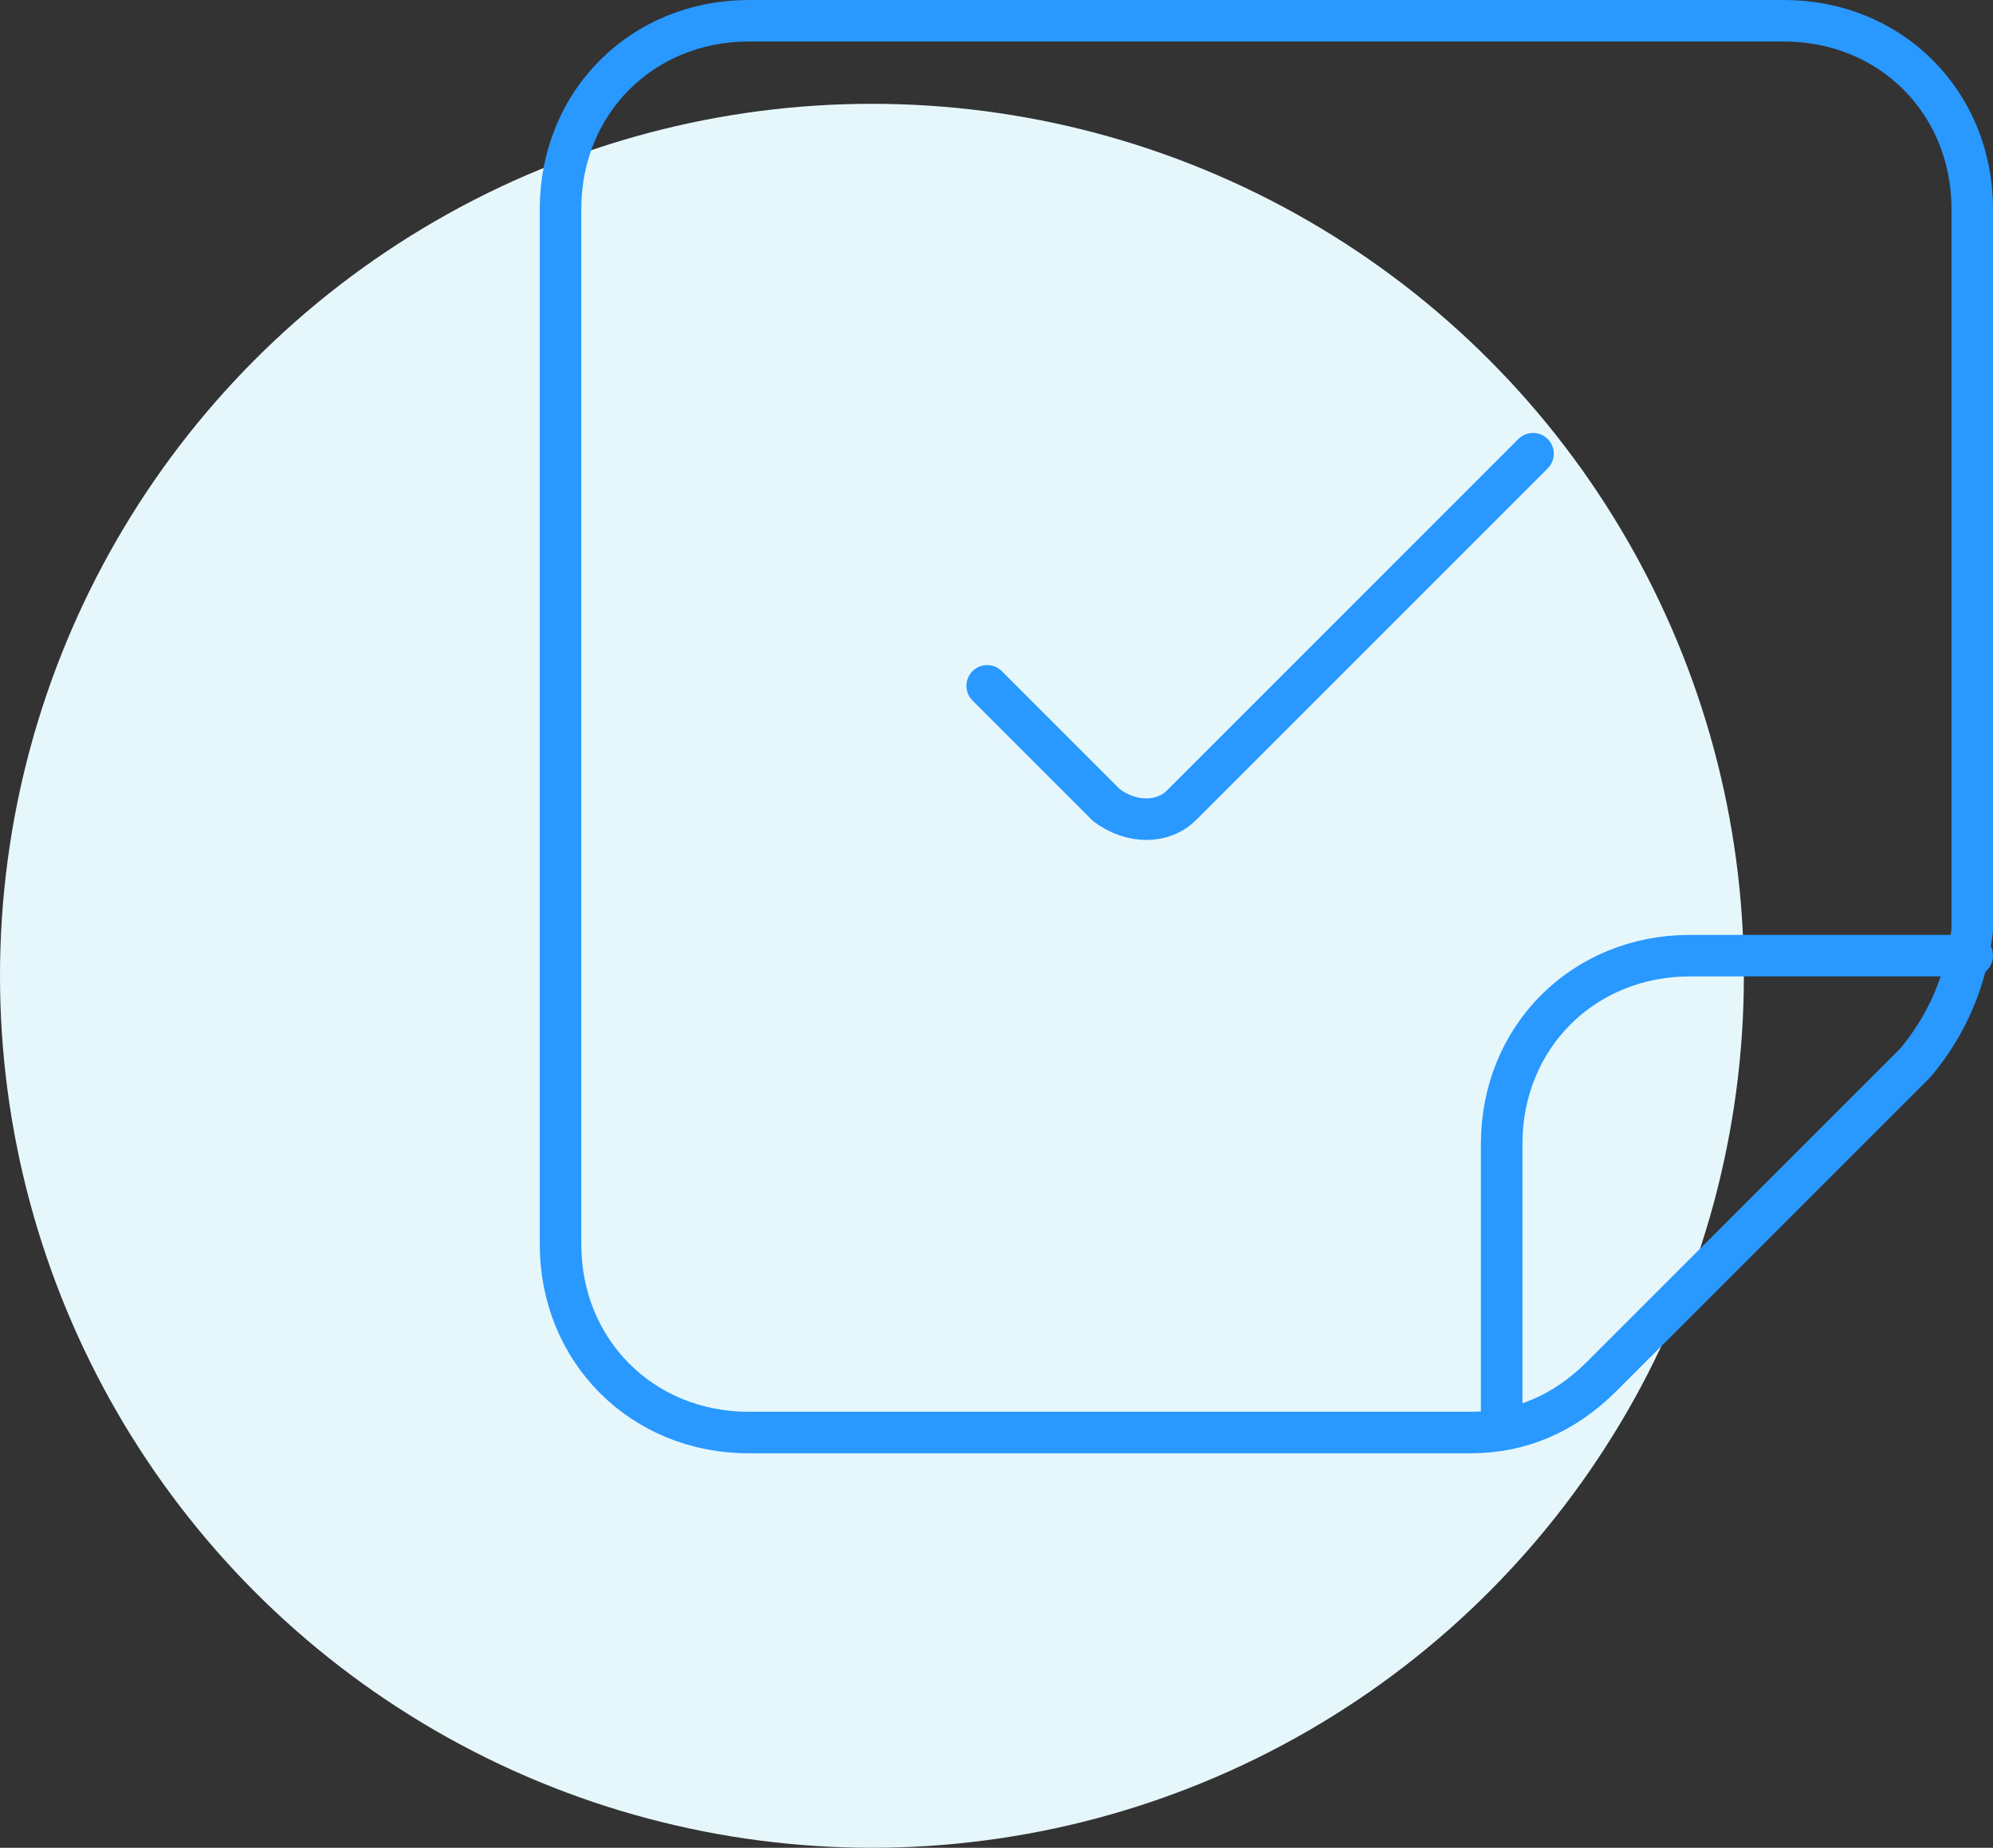
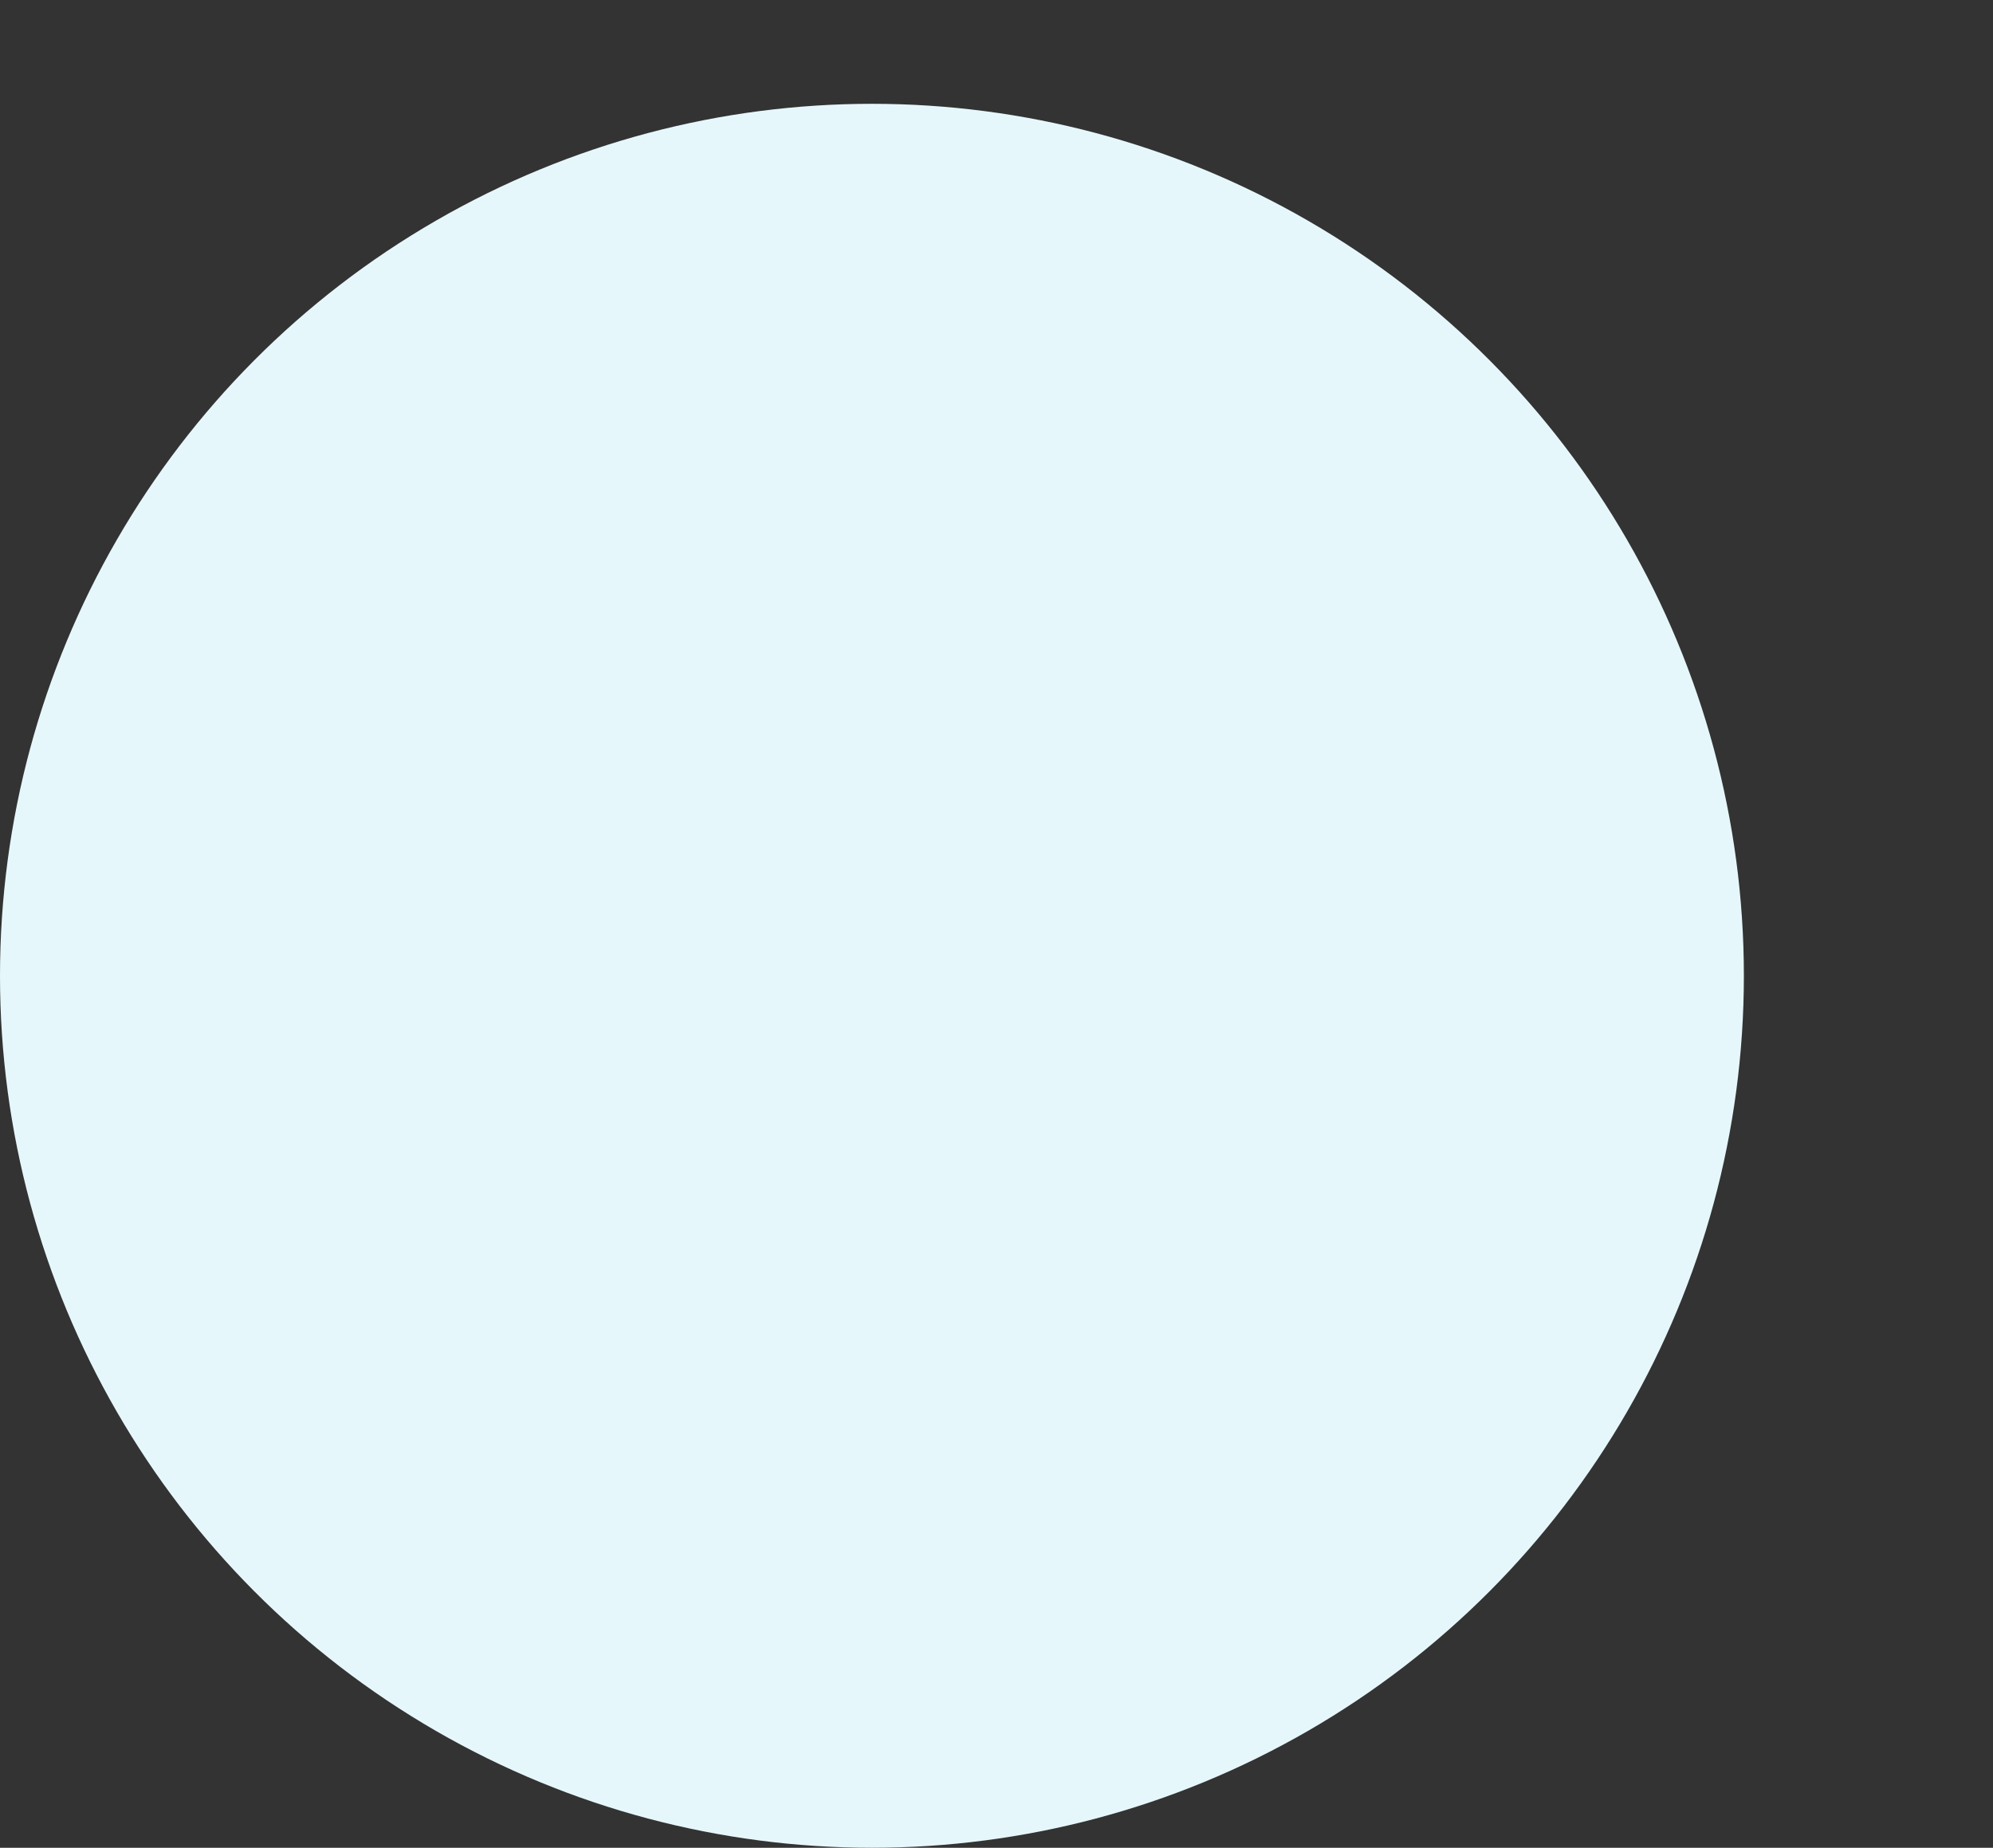
<svg xmlns="http://www.w3.org/2000/svg" width="96" height="89" viewBox="0 0 96 89" fill="none">
  <rect x="0" y="0" width="96" height="89" fill="#333333" stroke="none" />
  <circle cx="42" cy="47" r="42" fill="#E6F7FC" />
-   <path d="M73.844 21.853L56.92 38.778C56.013 39.684 54.502 39.684 53.293 38.778L47.551 33.035" stroke="#2998FF" stroke-width="2" stroke-linecap="round" stroke-linejoin="round" />
-   <path d="M92.28 51.169L77.169 66.28C75.356 68.093 73.24 69 70.822 69H36.067C30.929 69 27 65.071 27 59.933V10.067C27 4.929 30.929 1 36.067 1H85.933C91.071 1 95 4.929 95 10.067V44.822C94.698 47.24 93.791 49.356 92.28 51.169Z" stroke="#2998FF" stroke-width="2" stroke-linecap="round" stroke-linejoin="round" />
-   <path d="M72.333 68.698V55.098C72.333 49.96 76.262 46.031 81.4 46.031H95" stroke="#2998FF" stroke-width="2" stroke-linecap="round" stroke-linejoin="round" />
</svg>